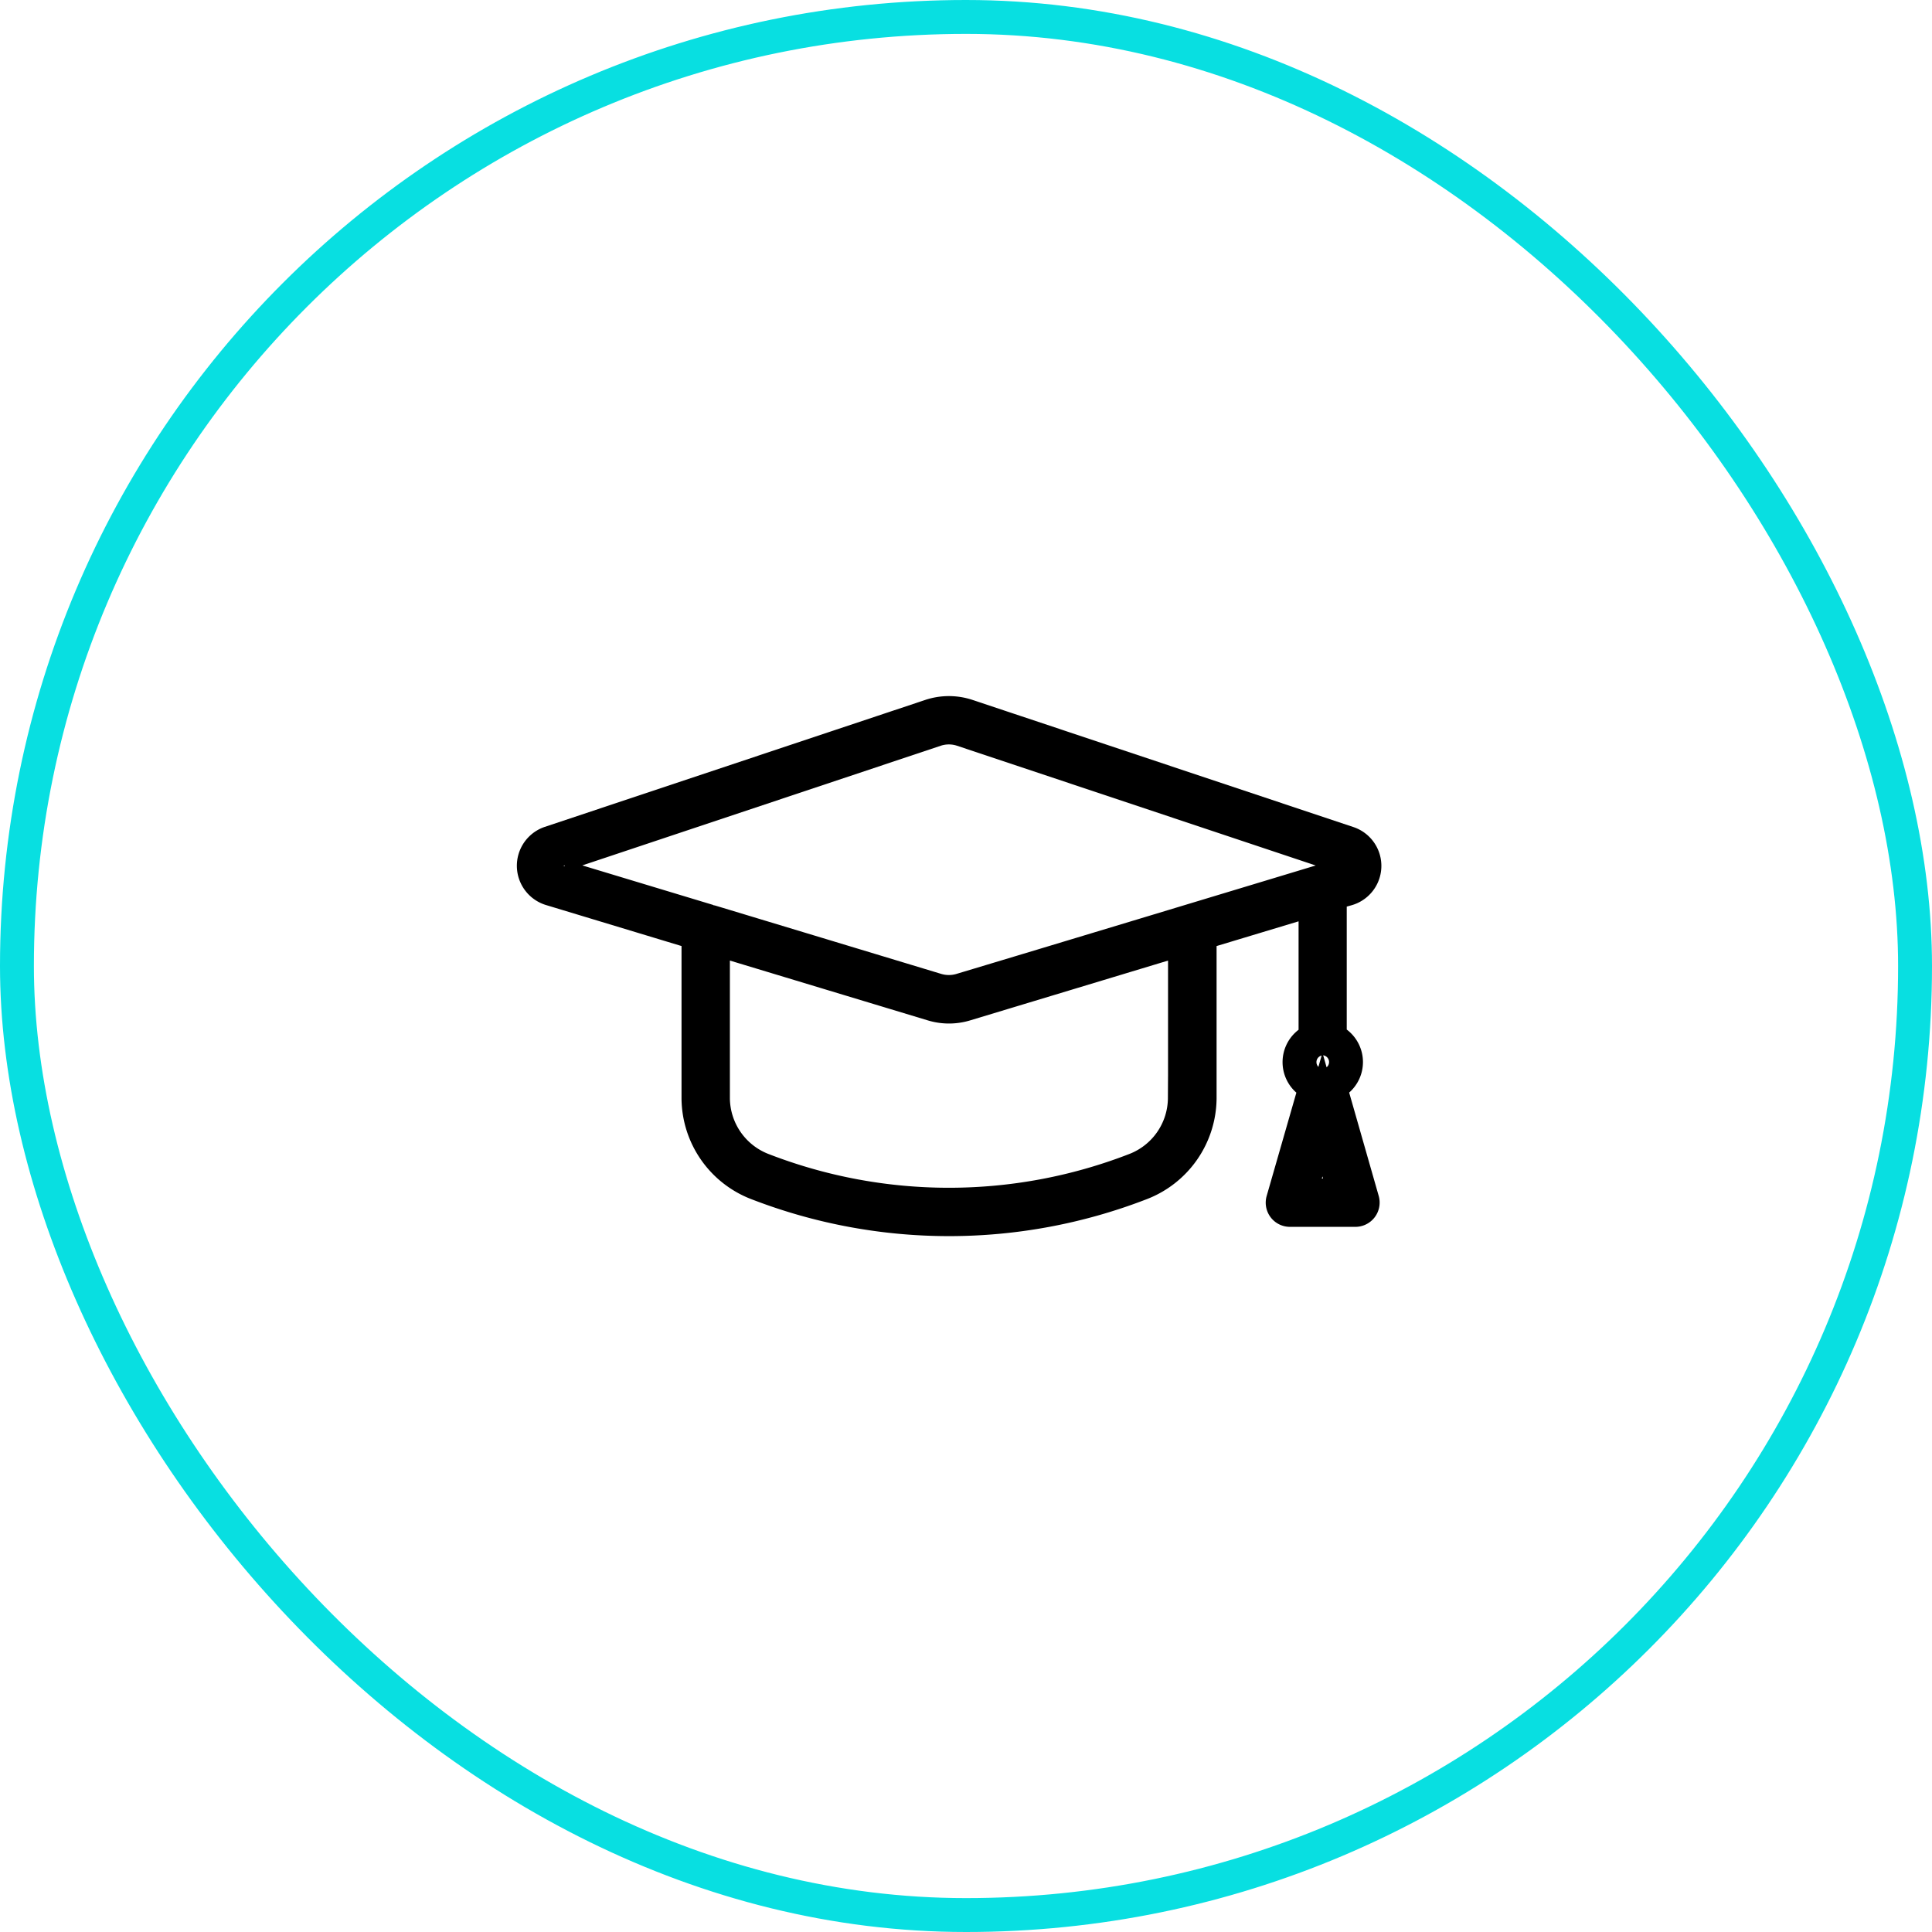
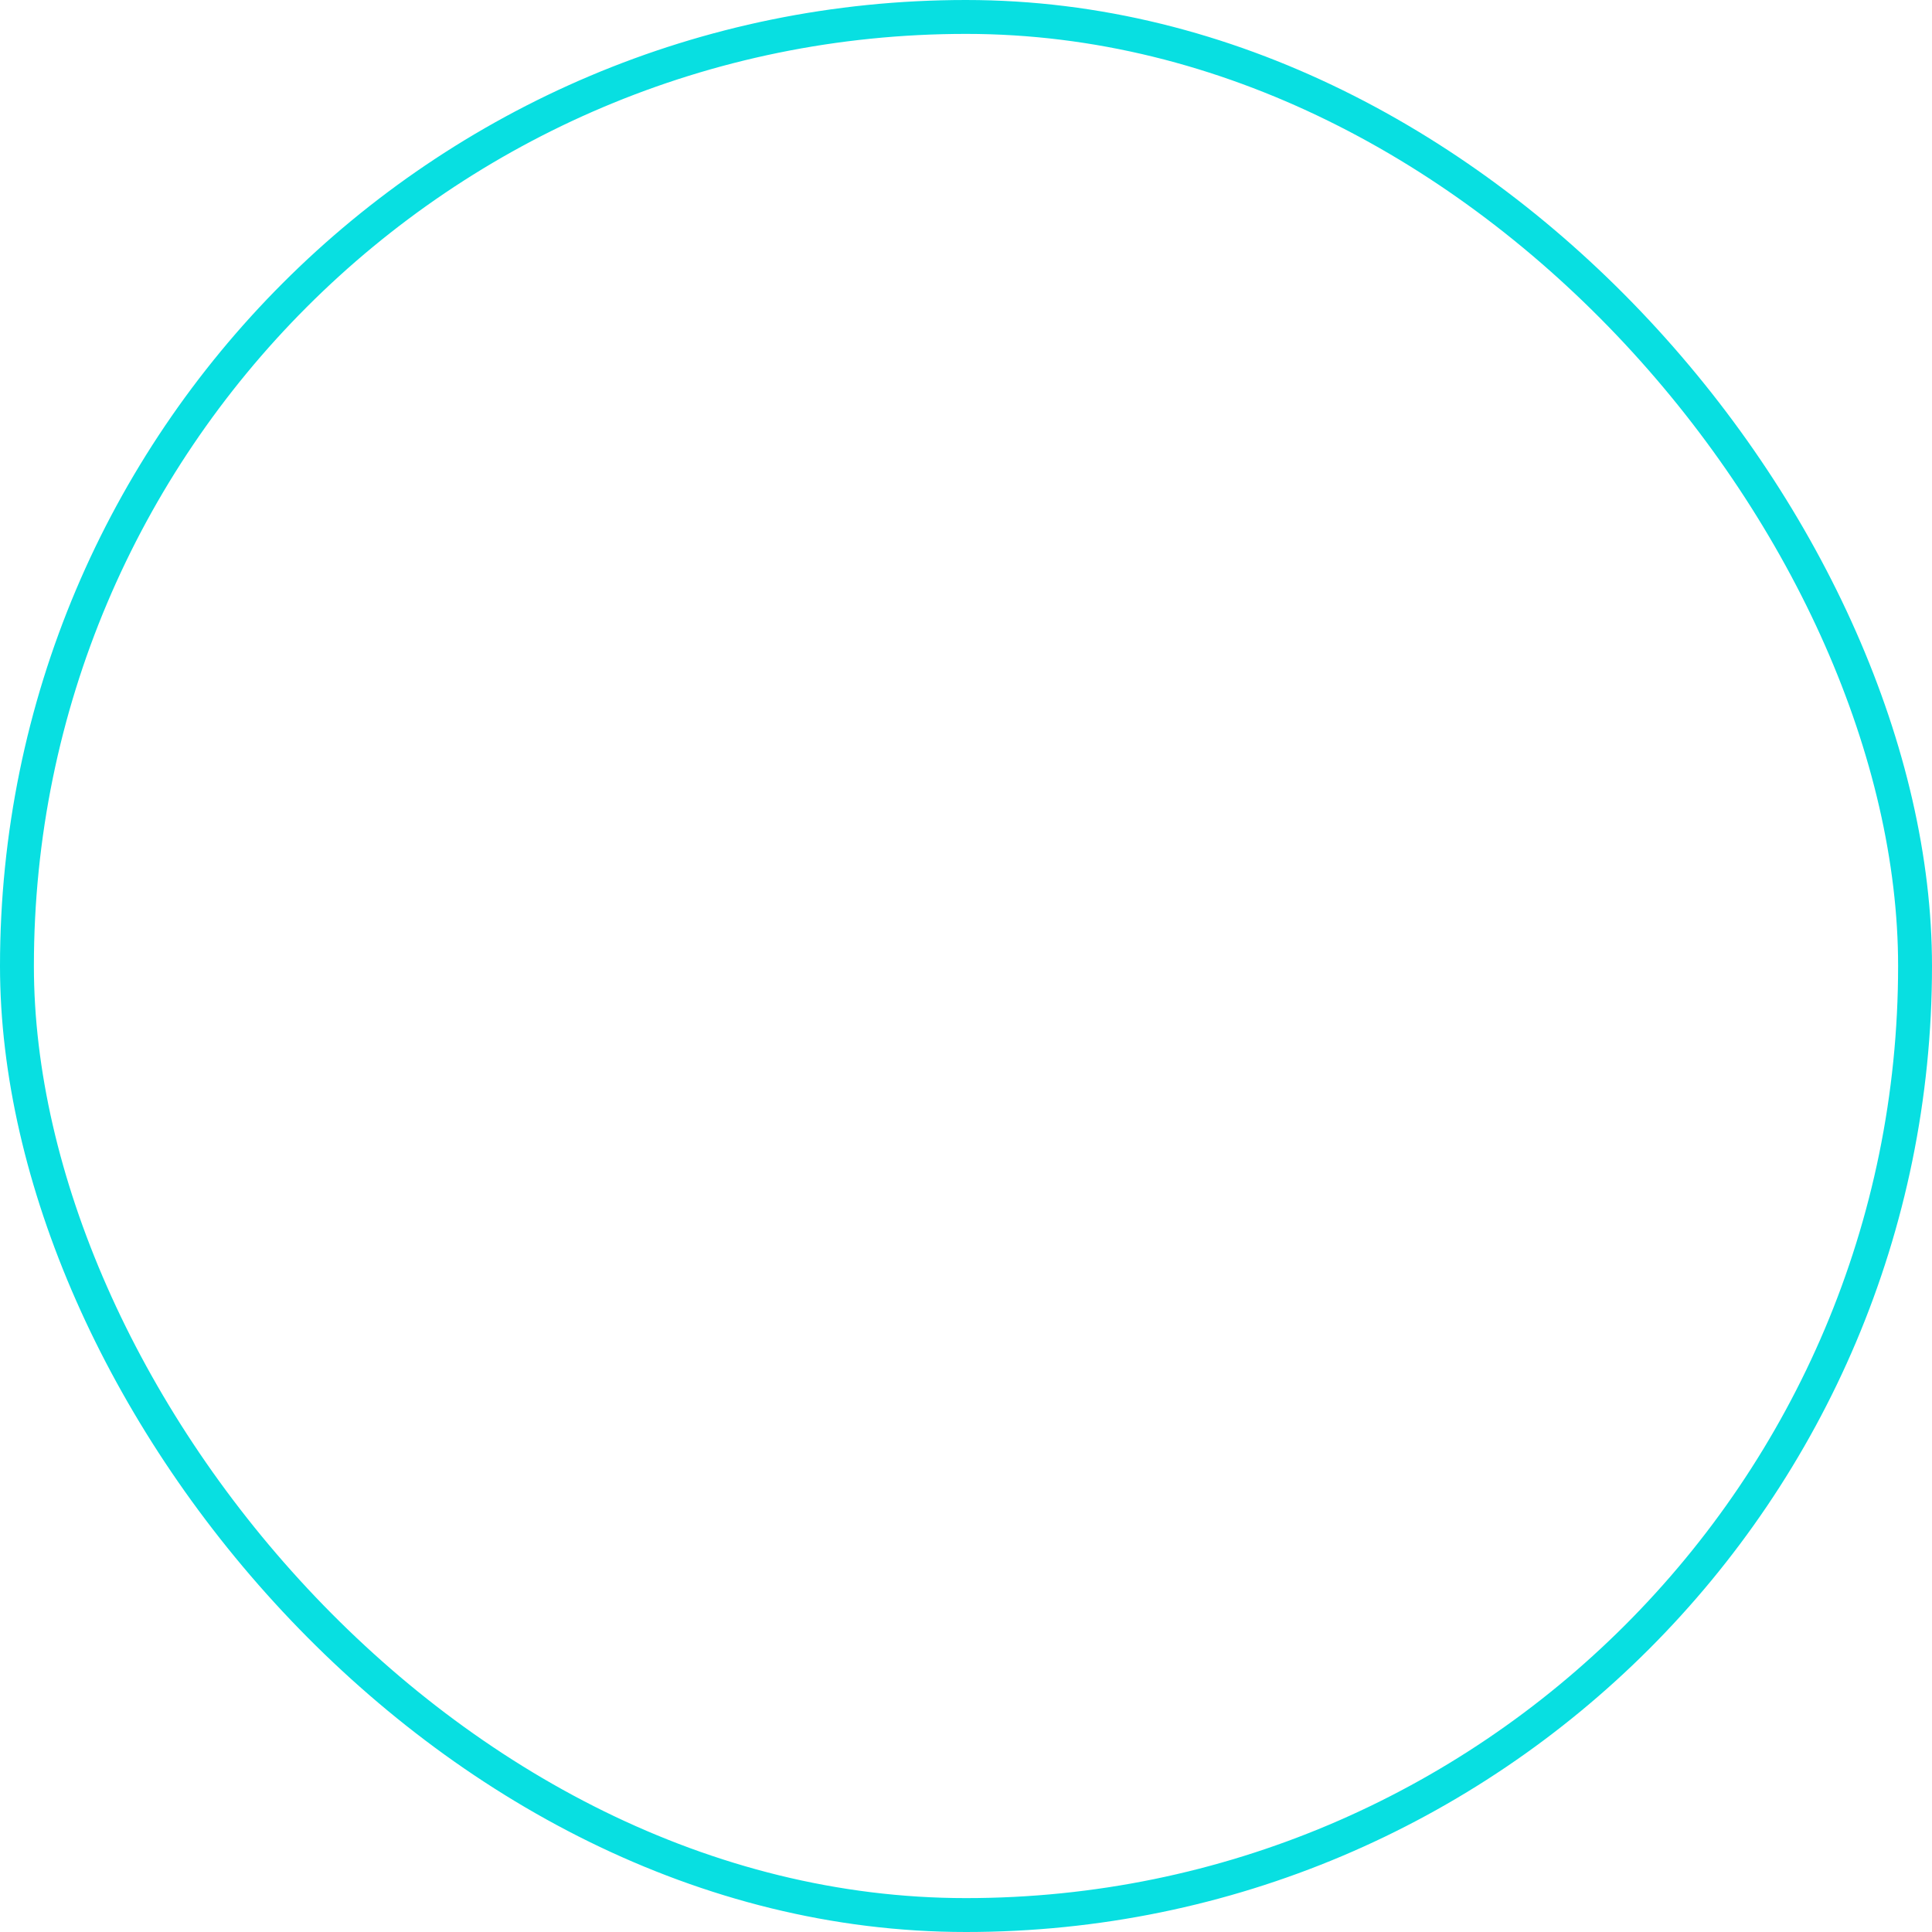
<svg xmlns="http://www.w3.org/2000/svg" width="57" height="57" viewBox="0 0 57 57">
  <g id="Group_470" data-name="Group 470" transform="translate(-929.75 -4401.5)">
    <rect id="Frame" width="56" height="56" rx="28" transform="translate(930.25 4402)" fill="none" stroke="#08dfe1" stroke-width="1" style="isolation: isolate" />
-     <path id="Path_6050" data-name="Path 6050" d="M24.482,24.142v-.067a.7.7,0,0,0,0-1.328v-4.3L25,18.3a.707.707,0,0,0,.02-1.348L13.78,13.2a1.711,1.711,0,0,0-1.071,0L1.473,16.949a.711.711,0,0,0,.02,1.348l4.363,1.32v4.857A2.708,2.708,0,0,0,7.623,27a15.647,15.647,0,0,0,11.252,0,2.714,2.714,0,0,0,1.767-2.521V19.617l3.419-1.031v4.165a.7.7,0,0,0,0,1.324v.083L23.1,27.5a.214.214,0,0,0,.206.273h1.933a.216.216,0,0,0,.206-.273l-.96-3.359ZM1.418,17.625a.273.273,0,0,1,.19-.269l11.236-3.751a1.266,1.266,0,0,1,.8,0l11.236,3.751a.278.278,0,0,1-.008.534c-2.644.8-8.572,2.593-11.263,3.4a1.279,1.279,0,0,1-.731,0s-6.726-2.035-6.73-2.035L1.616,17.886a.273.273,0,0,1-.2-.265Zm18.788,6.849A2.282,2.282,0,0,1,18.72,26.6a15.212,15.212,0,0,1-10.951,0,2.282,2.282,0,0,1-1.486-2.122V19.743L12.757,21.7a1.657,1.657,0,0,0,.98,0l6.473-1.956v4.731Zm4.055-1.332a.271.271,0,0,1,.008.541A.271.271,0,0,1,24.261,23.142Zm-.676,4.205.68-2.387.68,2.387H23.581Z" transform="translate(944.501 4409.423)" stroke="#000" stroke-width="1" />
  </g>
</svg>